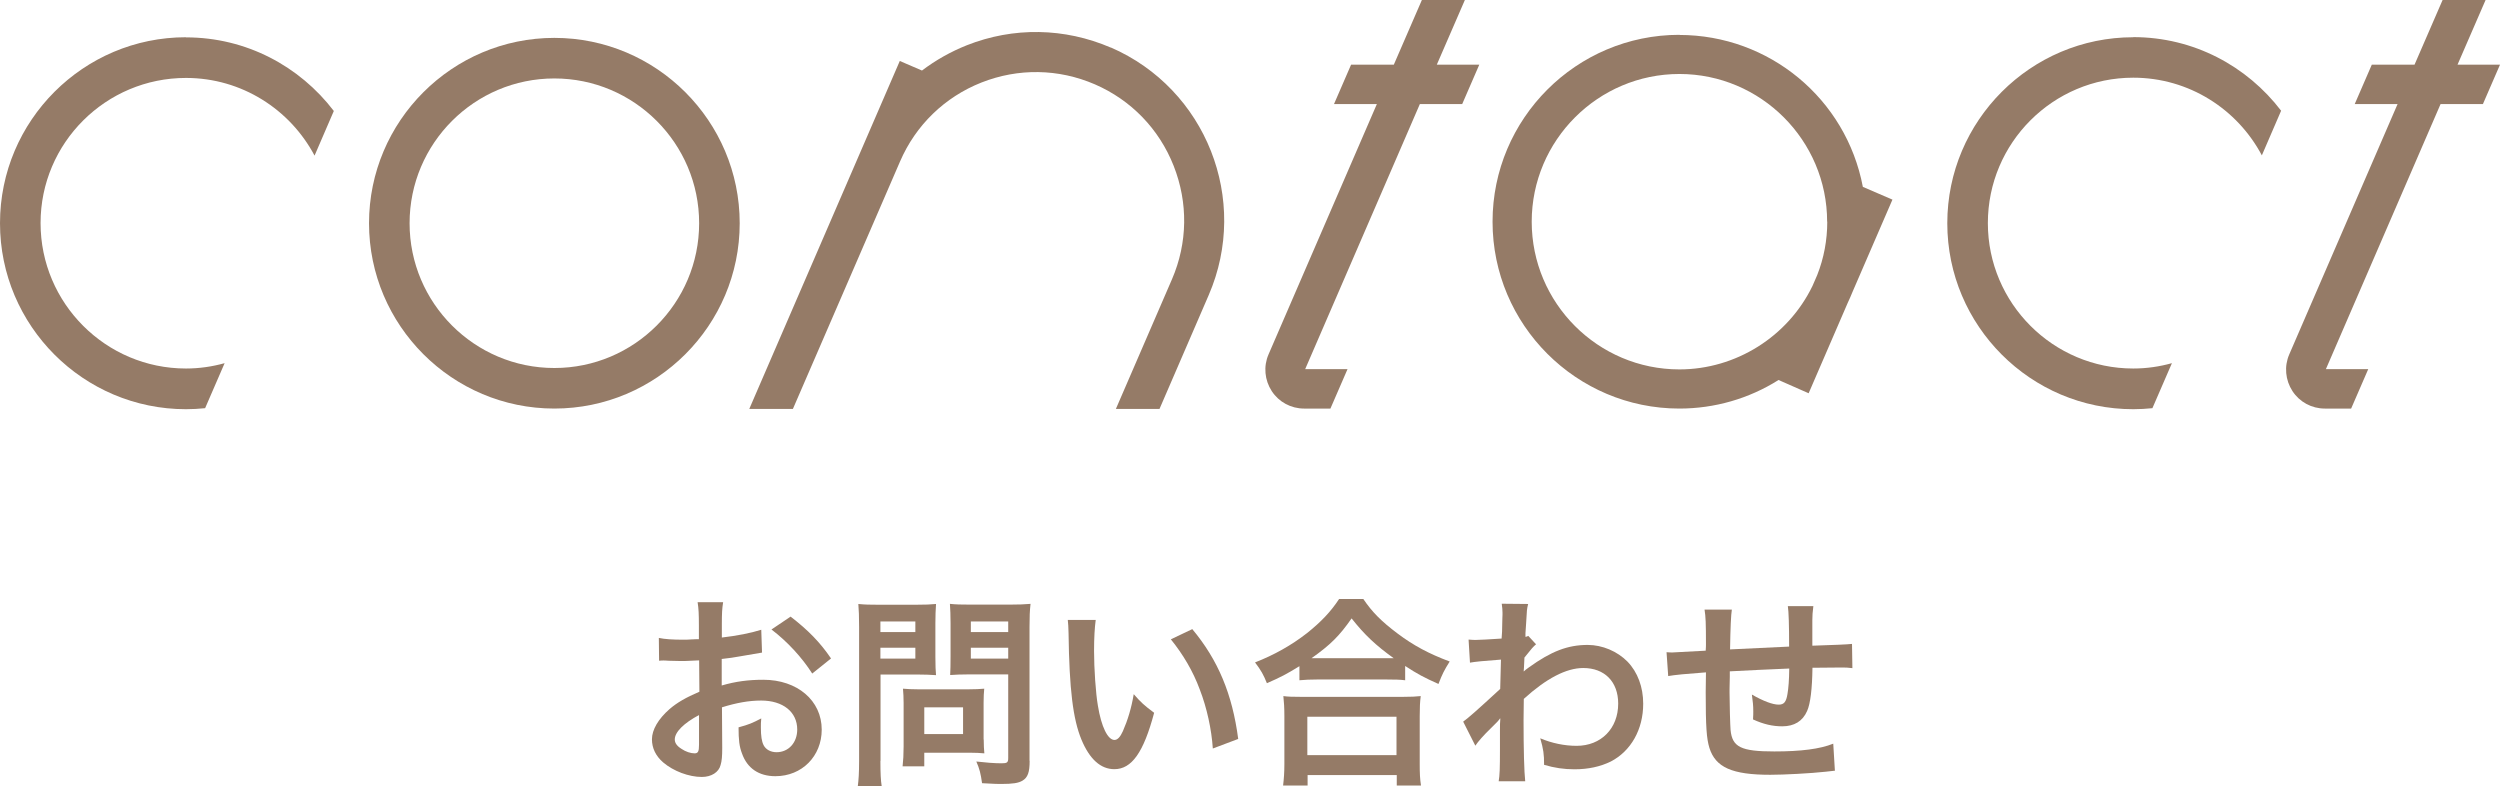
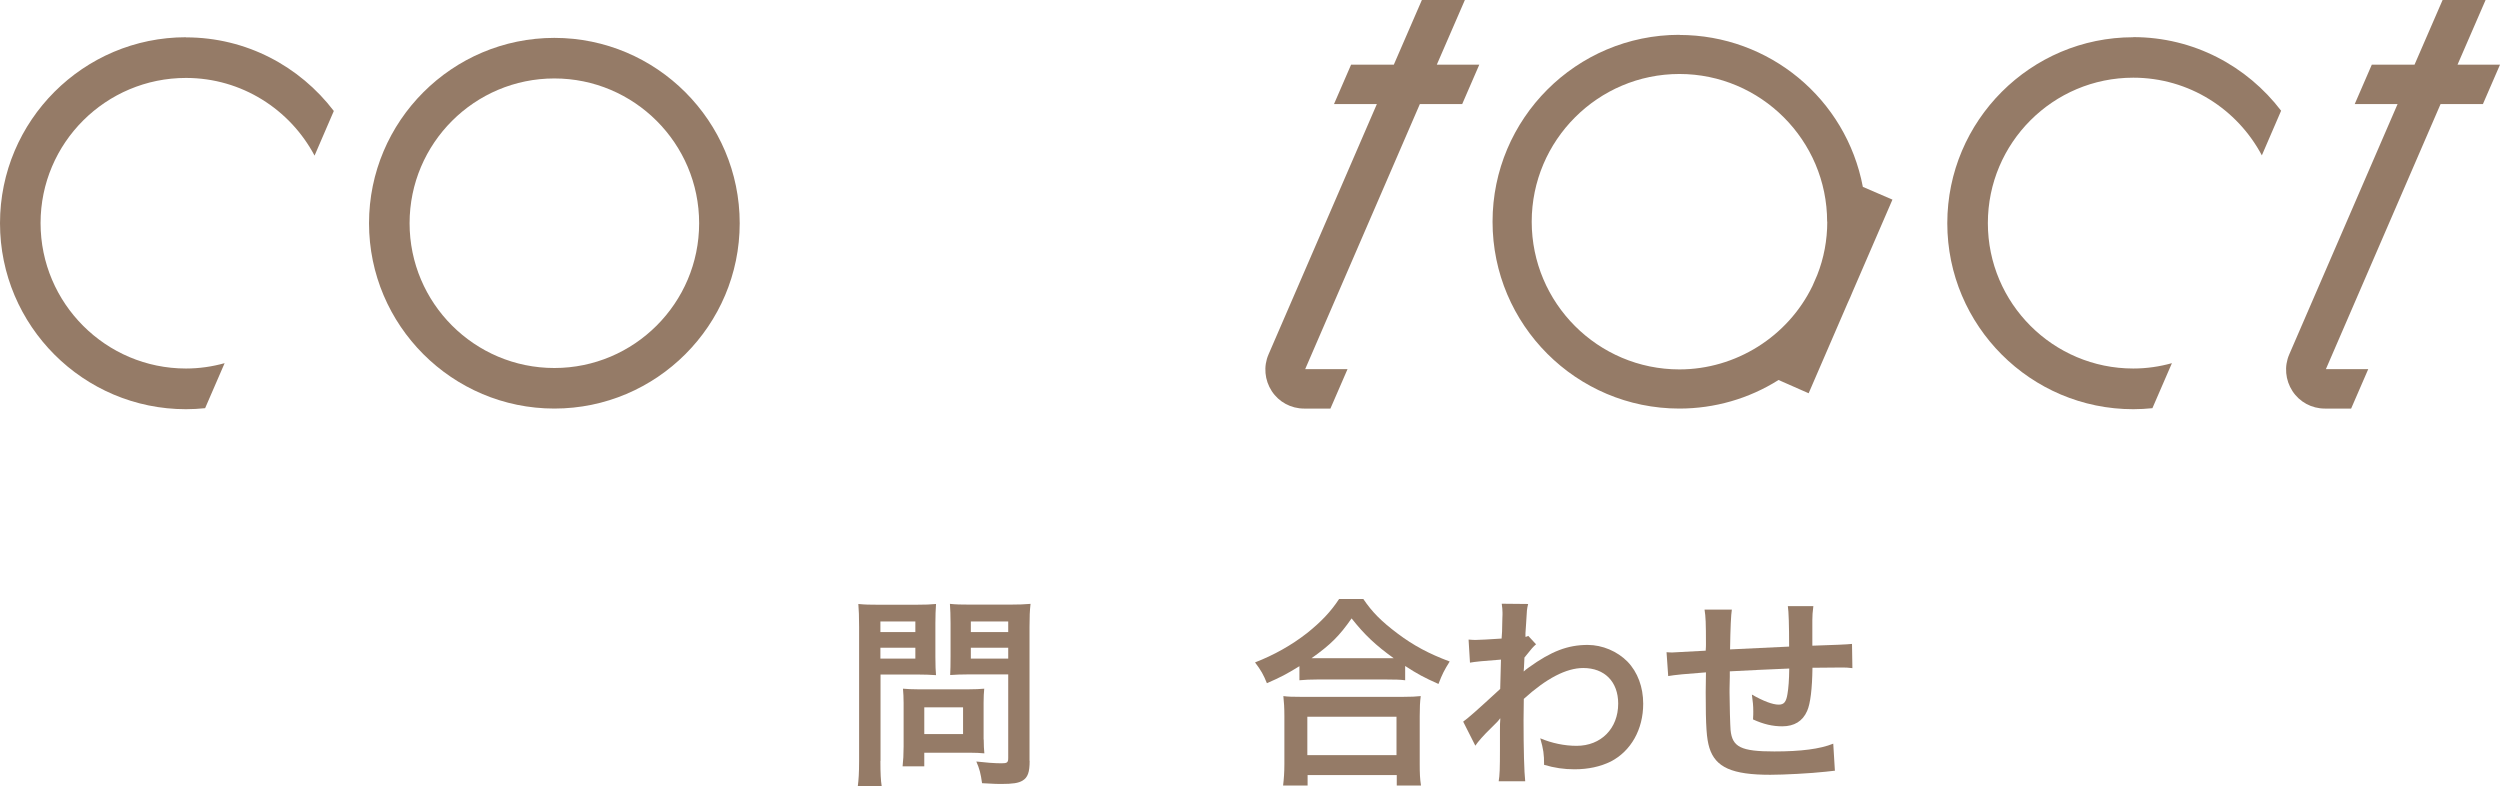
<svg xmlns="http://www.w3.org/2000/svg" id="a" viewBox="0 0 195.99 61.62">
  <defs>
    <style>.b{fill:#957b67;}</style>
  </defs>
-   <path class="b" d="M56.62,58.62c0,.66-.03,1.04-.13,1.36-.14.56-.72.93-1.47.93-1.01,0-2.22-.45-3.03-1.14-.58-.5-.88-1.12-.88-1.81,0-.75.5-1.6,1.38-2.37.58-.5,1.28-.91,2.34-1.36l-.02-2.46q-.13,0-.66.03c-.24.02-.46.02-.86.02-.24,0-.69-.02-.88-.02-.21-.02-.35-.02-.4-.02-.06,0-.19,0-.34.02l-.02-1.79c.45.1,1.09.14,1.94.14.16,0,.34,0,.56-.02.38-.02.46-.02.64-.02v-1.06c0-.91-.02-1.33-.1-1.84h2c-.08.51-.1.85-.1,1.75v1.02c1.2-.14,2.27-.35,3.09-.61l.06,1.79c-.29.05-.59.1-1.7.29-.53.1-.85.14-1.46.21v2.08c1.09-.32,2.1-.45,3.26-.45,2.67,0,4.58,1.63,4.58,3.91,0,2.08-1.55,3.65-3.63,3.65-1.3,0-2.21-.62-2.62-1.78-.21-.54-.27-1.07-.27-2.05.82-.22,1.09-.34,1.78-.7-.03.3-.03.45-.03.7,0,.67.06,1.1.22,1.41.18.34.56.54,1.01.54.94,0,1.62-.75,1.62-1.78,0-1.38-1.12-2.27-2.83-2.27-.96,0-1.94.18-3.07.53l.02,3.15ZM54.81,56.05c-1.2.64-1.91,1.34-1.91,1.92,0,.27.16.51.53.74.32.22.72.35,1.02.35.27,0,.35-.14.35-.67v-2.34ZM63.68,52.81c-.8-1.26-1.97-2.53-3.2-3.46l1.5-1.01c1.39,1.07,2.32,2.03,3.17,3.28l-1.47,1.18Z" />
  <path class="b" d="M69.02,59.65c0,.96.03,1.55.1,1.97h-1.87c.06-.48.1-.99.1-1.98v-10.48c0-.85-.02-1.3-.06-1.81.5.05.86.06,1.63.06h2.83c.83,0,1.2-.02,1.63-.06-.03.51-.05.88-.05,1.5v2.64c0,.72.02,1.09.05,1.44-.38-.03-.95-.05-1.47-.05h-2.88v6.77ZM69.02,49.55h2.74v-.83h-2.74v.83ZM69.02,51.63h2.74v-.85h-2.74v.85ZM77.12,57.97c0,.46.02.78.05,1.09-.34-.03-.67-.05-1.14-.05h-3.57v1.07h-1.7c.05-.45.08-.94.08-1.55v-3.42c0-.43-.02-.78-.05-1.12.35.03.72.05,1.19.05h3.95c.5,0,.9-.02,1.23-.05-.03.32-.05.64-.05,1.1v2.88ZM72.46,57.55h3.04v-2.1h-3.04v2.1ZM80.72,59.65c0,.88-.14,1.3-.56,1.55-.32.19-.75.26-1.68.26-.26,0-.43,0-1.49-.06-.11-.77-.19-1.1-.45-1.7.67.08,1.44.14,1.97.14.45,0,.53-.06.53-.42v-6.55h-3.09c-.53,0-1.1.02-1.46.05.02-.43.03-.75.03-1.44v-2.64c0-.61-.02-1.04-.05-1.5.48.05.83.06,1.63.06h3.04c.77,0,1.15-.02,1.65-.06-.06.53-.08,1.01-.08,1.79v10.52ZM76.11,49.55h2.93v-.83h-2.93v.83ZM76.11,51.63h2.93v-.85h-2.93v.85Z" />
-   <path class="b" d="M85.9,48.6c-.08.59-.13,1.38-.13,2.43,0,1.39.13,3.31.3,4.29.27,1.67.78,2.69,1.3,2.69.24,0,.46-.24.66-.69.38-.86.67-1.82.85-2.9.56.64.82.88,1.6,1.46-.83,3.12-1.76,4.42-3.12,4.42-1.07,0-1.94-.78-2.58-2.32-.66-1.6-.95-3.92-1.01-8.35-.02-.56-.02-.67-.06-1.03h2.19ZM93.47,49.32c2.02,2.42,3.14,5.09,3.6,8.61l-1.99.75c-.1-1.5-.46-3.17-1.02-4.62-.54-1.46-1.31-2.75-2.27-3.94l1.68-.8Z" />
  <path class="b" d="M101.88,52.22c-1.04.64-1.46.86-2.56,1.34-.27-.67-.46-1.01-.93-1.63,1.49-.58,2.85-1.34,4.08-2.3,1.1-.88,1.86-1.68,2.51-2.67h1.9c.69,1.02,1.41,1.75,2.69,2.71,1.25.94,2.45,1.58,4.08,2.19-.42.67-.58.98-.88,1.76-1.14-.51-1.63-.77-2.61-1.41v1.12c-.4-.05-.8-.06-1.44-.06h-5.47c-.51,0-.96.02-1.38.06v-1.1ZM100.59,61.58c.06-.51.1-.99.1-1.7v-3.73c0-.66-.03-1.12-.08-1.58.35.05.74.06,1.38.06h8c.64,0,1.02-.02,1.39-.06-.06.45-.08.9-.08,1.58v3.75c0,.74.02,1.18.1,1.68h-1.9v-.82h-6.99v.82h-1.91ZM102.49,59.2h6.99v-3.01h-6.99v3.01ZM108.72,51.6h.54c-1.41-1.01-2.29-1.84-3.3-3.12-.96,1.38-1.66,2.07-3.14,3.12h5.89Z" />
  <path class="b" d="M114.71,56.57c.37-.26.99-.8,2.9-2.56.03-.98.03-.99.06-2.3q-1.94.14-2.43.24l-.11-1.81c.26.02.38.03.53.03.29,0,1.17-.05,2.06-.11.03-.42.05-.62.05-1.2,0-.3.02-.53.02-.67v-.16c0-.26-.02-.38-.06-.7l2.07.02c-.1.42-.1.43-.16,1.54q-.02.3-.05.75v.29c.11-.03.14-.03.22-.08l.61.66c-.22.19-.34.32-.91,1.04-.03.69-.05,1.04-.06,1.09l.03-.02c.06-.06.18-.16.38-.3,1.75-1.26,3.04-1.76,4.61-1.76,1.15,0,2.32.5,3.12,1.31.8.83,1.23,2,1.23,3.3,0,2.02-.96,3.71-2.54,4.53-.82.4-1.76.61-2.85.61-.82,0-1.57-.11-2.38-.35,0-.85-.05-1.2-.3-2.08.9.38,1.89.59,2.85.59,1.92,0,3.26-1.36,3.26-3.31,0-1.71-1.06-2.79-2.74-2.79-1.33,0-2.9.82-4.66,2.42l-.02,1.67c0,2.29.05,4.08.13,4.79h-2.08c.08-.48.1-.94.1-2.56v-1.42c0-.45,0-.62.03-.94h-.03c-.11.16-.22.29-.7.75-.58.56-1.02,1.06-1.23,1.38l-.93-1.84Z" />
  <path class="b" d="M143.84,60.42q-.18.02-.72.08c-1.17.13-3.28.24-4.34.24-2.99,0-4.29-.58-4.77-2.11-.22-.72-.29-1.62-.29-4.37,0-.24,0-.3.02-1.55q-2.24.16-2.96.29l-.13-1.87c.22.02.38.02.46.02.14,0,1.02-.05,2.61-.14.02-.26.02-.4.02-.5,0-1.7-.02-2.14-.11-2.72h2.14q-.1.59-.14,3.12,2.24-.11,4.63-.22,0-2.54-.1-3.17h2c-.06.51-.08.7-.08,1.1v2q2.58-.08,3.11-.14l.03,1.9c-.37-.05-.51-.05-.91-.05-.56,0-1.47.02-2.22.02-.02,1.62-.16,2.82-.42,3.39-.35.8-1.01,1.2-1.95,1.2-.75,0-1.46-.16-2.29-.54.02-.32.02-.42.02-.64,0-.43-.03-.74-.11-1.31.87.5,1.62.79,2.1.79.42,0,.59-.21.69-.83.08-.46.13-1.11.14-2q-2.43.1-4.66.22v.43q0,.08-.02.93v.34c0,.83.05,2.58.08,2.9.13,1.34.82,1.68,3.43,1.68,2.08,0,3.58-.19,4.62-.61l.13,2.15Z" />
-   <path class="b" d="M87.08,3.73c-3.62-1.56-7.63-1.63-11.29-.18-1.25.5-2.43,1.16-3.51,1.98l-1.74-.75-11.8,27.28h3.42l8.4-19.4c1.23-2.85,3.5-5.05,6.38-6.19,2.89-1.14,6.04-1.09,8.89.14,2.84,1.23,5.04,3.5,6.18,6.39,1.14,2.89,1.1,6.04-.13,8.89l-4.4,10.17h3.42l3.86-8.93c3.23-7.47-.21-16.17-7.68-19.41Z" />
  <path class="b" d="M167.24,2.92c-8.04,0-14.58,6.54-14.58,14.58s6.54,14.58,14.58,14.58c.51,0,1.01-.03,1.5-.08l1.53-3.53c-.97.27-1.98.42-3.03.42-6.28,0-11.4-5.11-11.4-11.4s5.11-11.4,11.4-11.4c4.37,0,8.16,2.47,10.08,6.09l1.51-3.5c-2.67-3.5-6.86-5.77-11.59-5.77Z" />
  <path class="b" d="M14.58,2.92C6.54,2.92,0,9.46,0,17.5s6.54,14.58,14.58,14.58c.51,0,1.01-.03,1.5-.08l1.53-3.53c-.97.27-1.98.42-3.03.42-6.28,0-11.4-5.11-11.4-11.4S8.3,6.11,14.58,6.11c4.37,0,8.16,2.47,10.08,6.09l1.51-3.5c-2.67-3.5-6.86-5.77-11.59-5.77Z" />
  <path class="b" d="M131.66,2.73c-8.08,0-14.65,6.57-14.65,14.65s6.57,14.65,14.65,14.65c2.75,0,5.44-.77,7.77-2.24l2.36,1.04,3.07-7.1c.14-.29.26-.58.38-.87l3.12-7.21-2.32-1c-1.31-6.91-7.34-11.91-14.39-11.91ZM143.25,17.38c0,1.44-.26,2.85-.79,4.19h0s-.37.85-.37.85c-1.93,3.98-6.02,6.54-10.43,6.54-6.39,0-11.58-5.2-11.58-11.58s5.2-11.58,11.58-11.58,11.58,5.2,11.58,11.58Z" />
  <path class="b" d="M192.66,5.07l2.2-5.07h-3.37l-2.2,5.07h-3.35l-1.34,3.09h3.36l-8.49,19.62c-.41.94-.31,2.02.25,2.88.56.86,1.51,1.37,2.54,1.37h2.06l1.34-3.09h-3.32l8.99-20.78h3.32l1.34-3.09h-3.32Z" />
  <path class="b" d="M112.64,5.07l2.2-5.07h-3.37l-2.2,5.07h-3.35l-1.34,3.09h3.36l-8.49,19.62c-.41.94-.31,2.02.25,2.88.56.86,1.51,1.37,2.54,1.37h2.06l1.34-3.09h-3.32l8.99-20.78h3.32l1.34-3.09h-3.32Z" />
  <path class="b" d="M43.46,2.97c-8.01,0-14.53,6.52-14.53,14.53s6.52,14.53,14.53,14.53,14.53-6.52,14.53-14.53-6.52-14.53-14.53-14.53ZM43.46,28.85c-6.26,0-11.35-5.09-11.35-11.35s5.09-11.35,11.35-11.35,11.35,5.09,11.35,11.35-5.09,11.35-11.35,11.35Z" />
</svg>